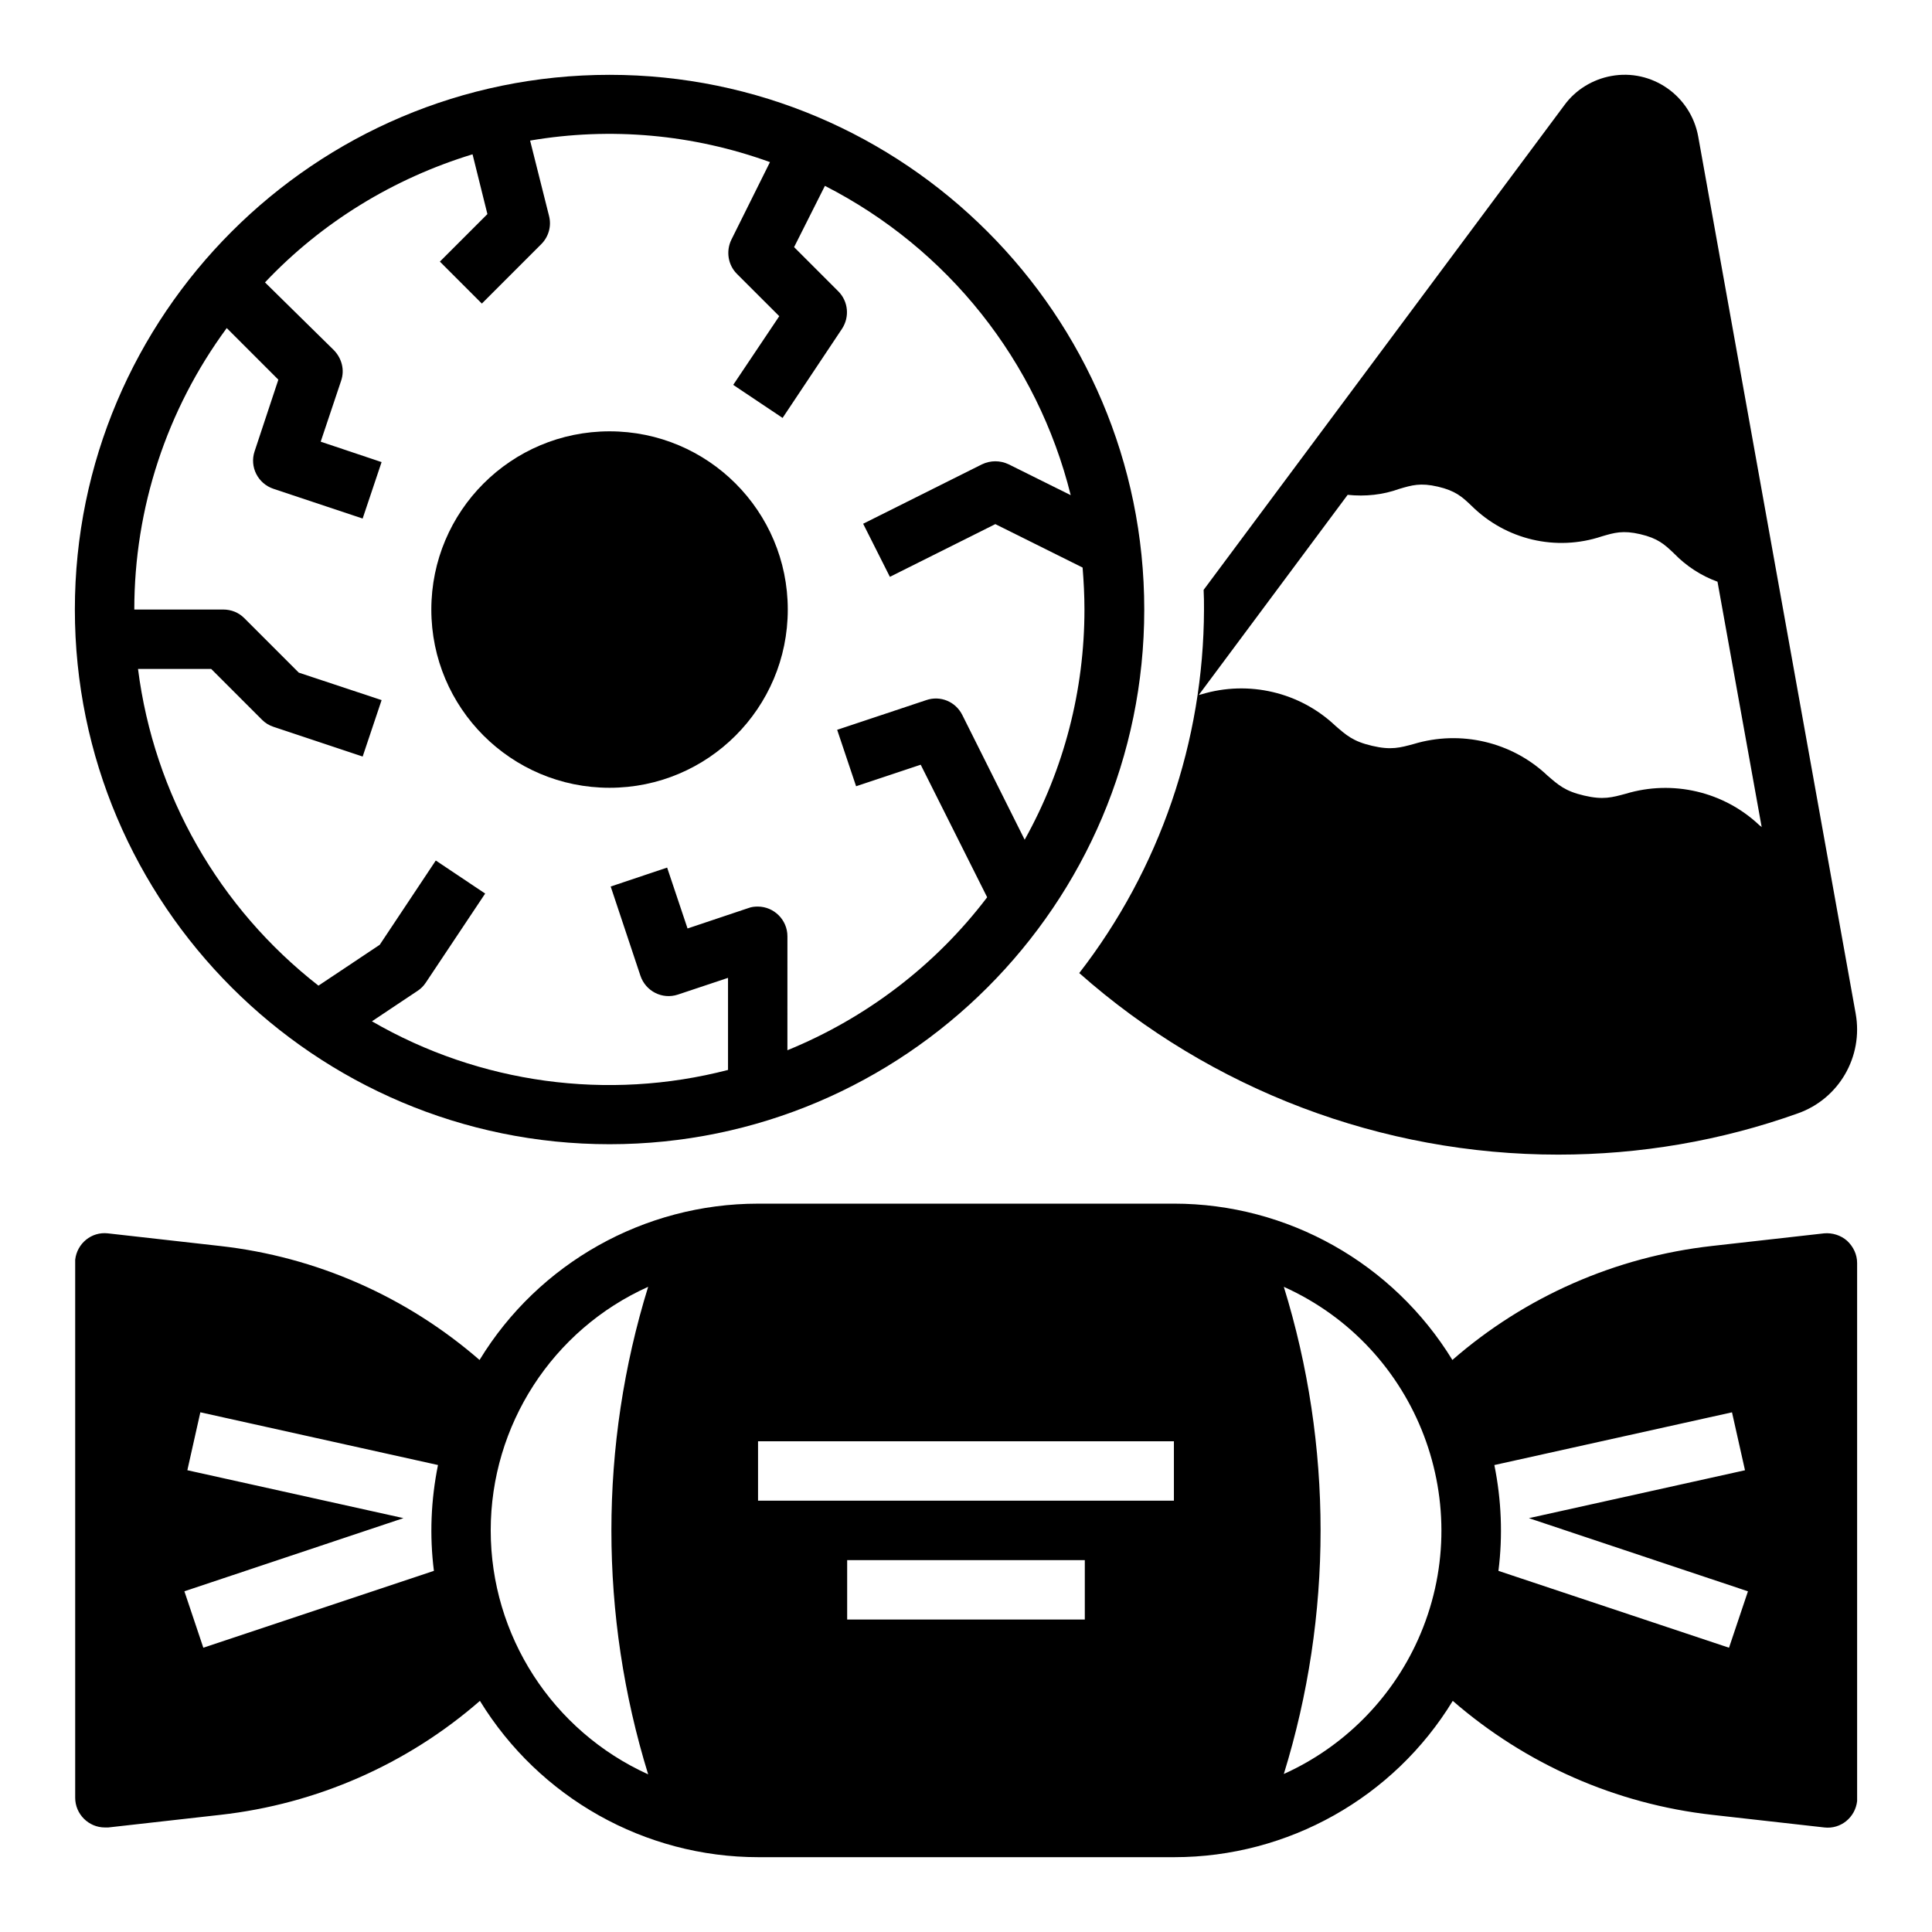
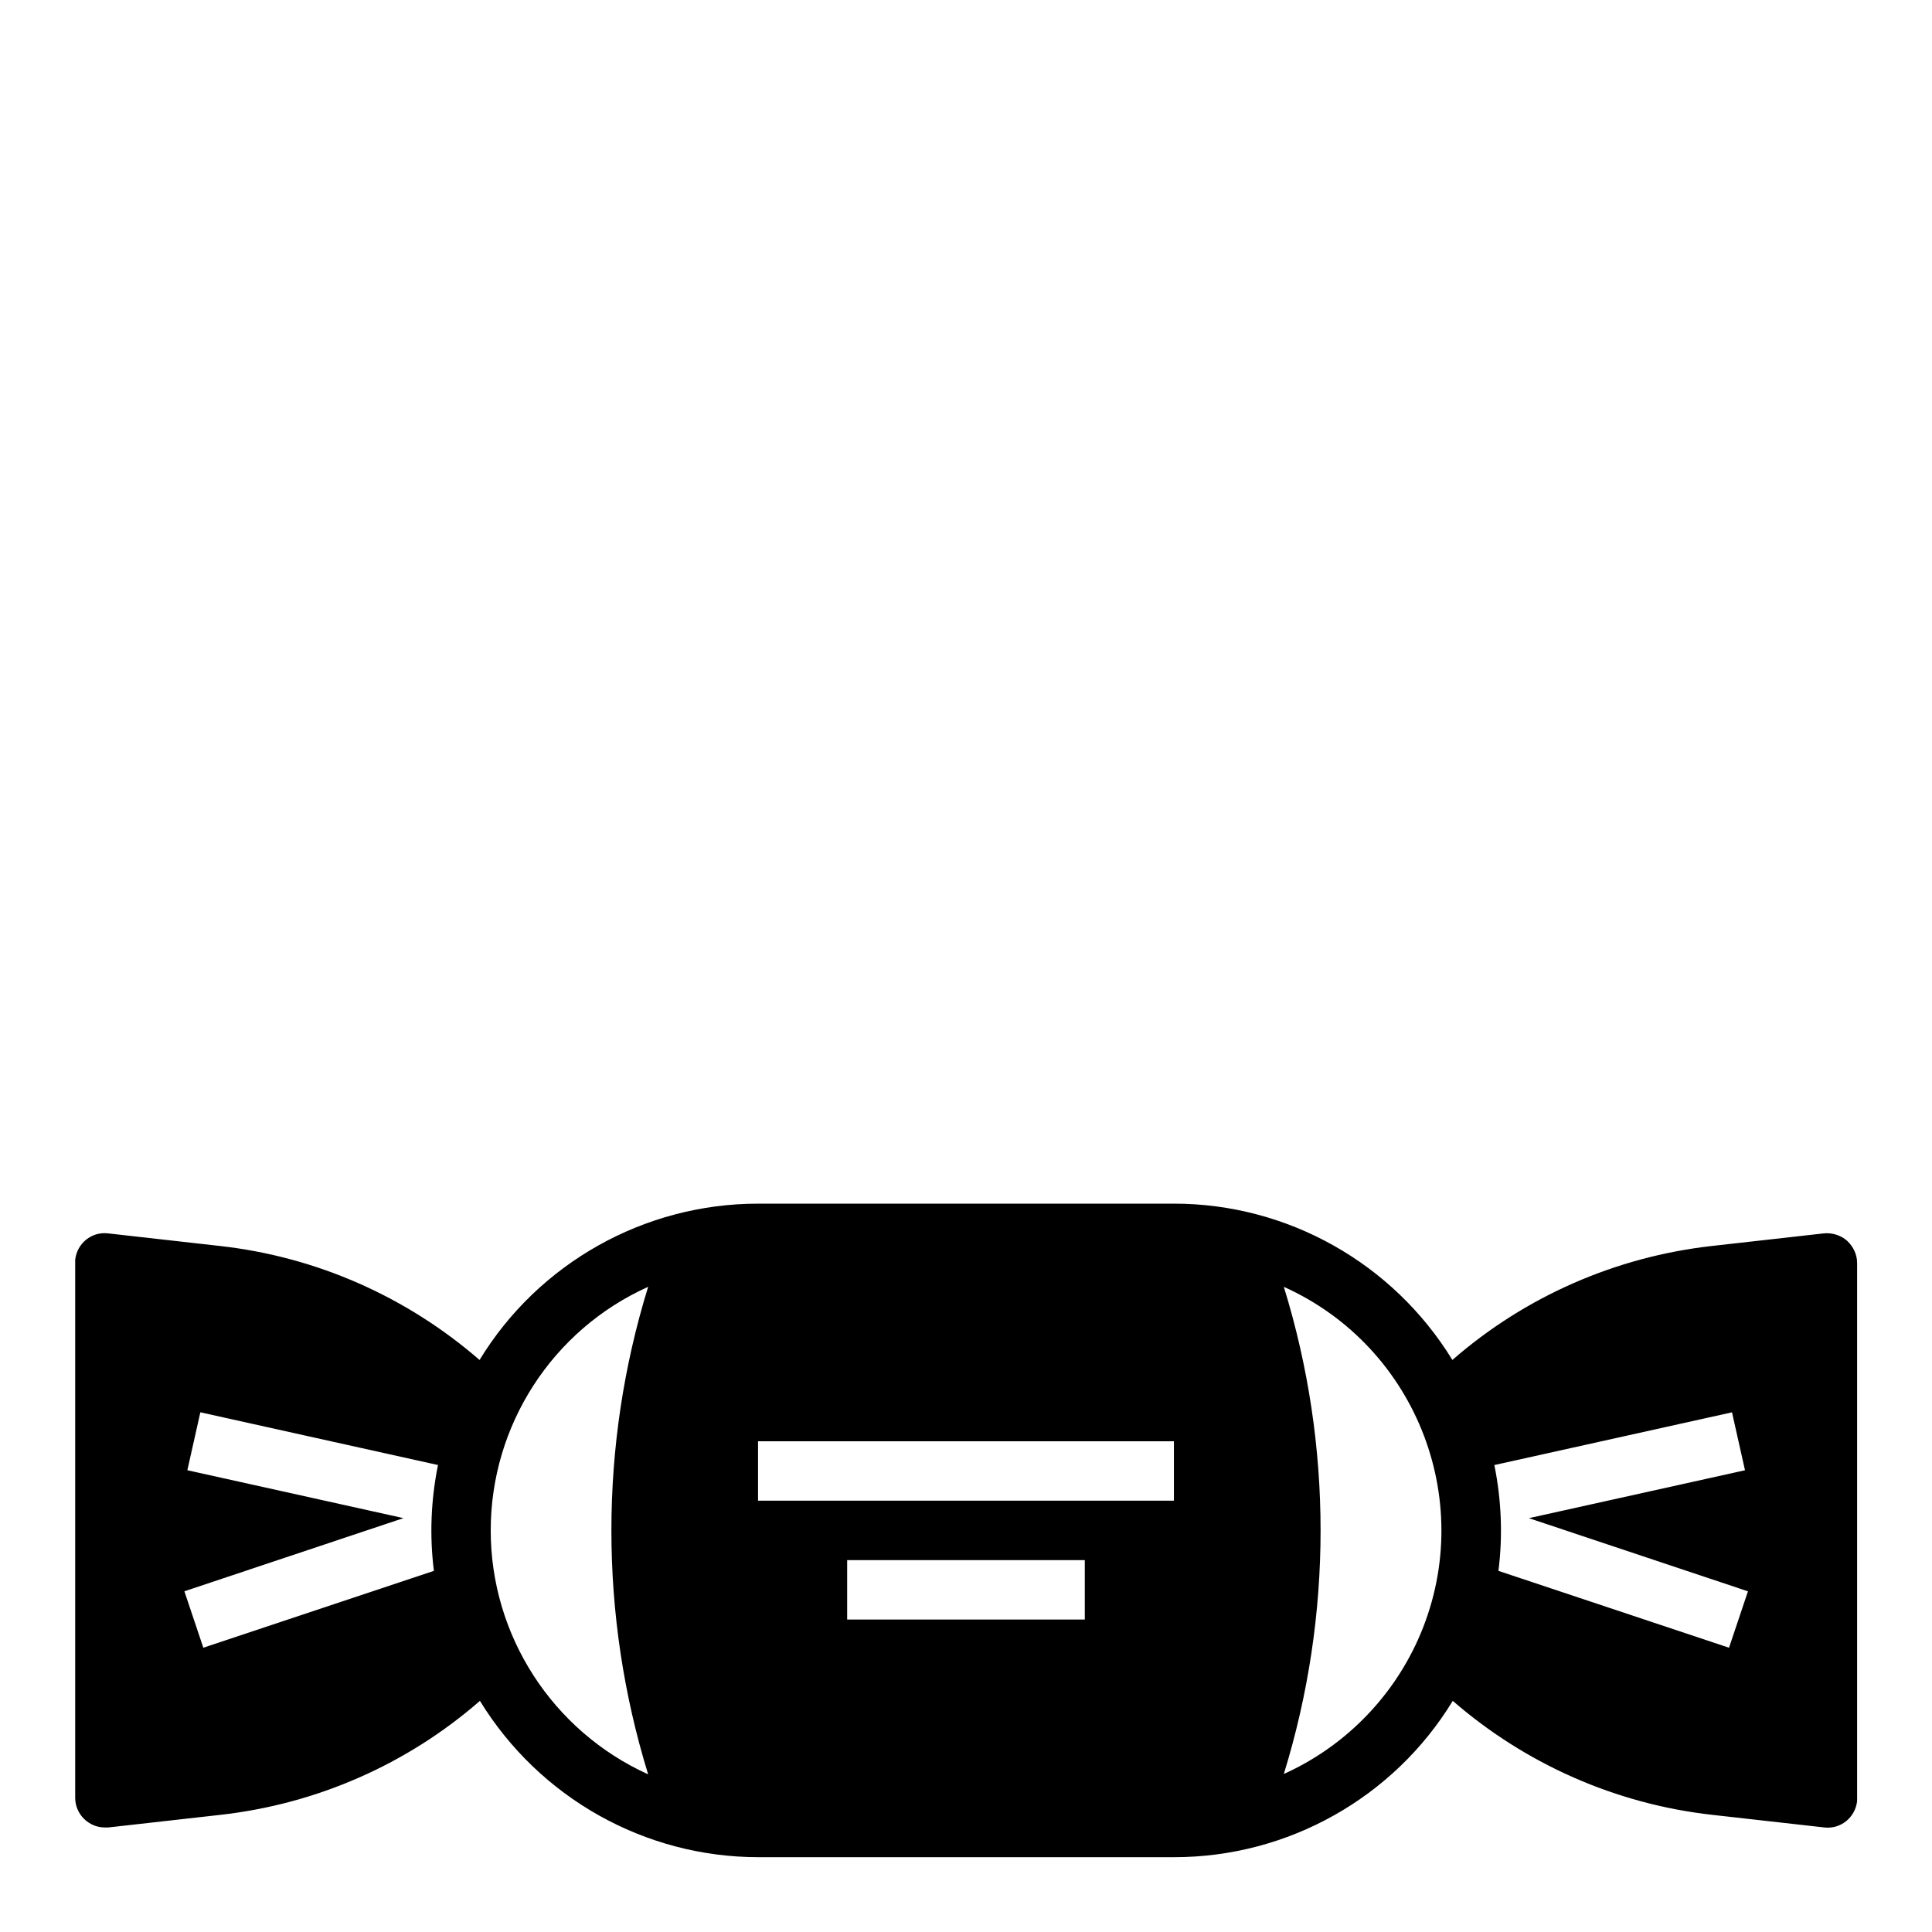
<svg xmlns="http://www.w3.org/2000/svg" fill="#000000" width="800px" height="800px" version="1.1" viewBox="144 144 512 512">
  <g>
-     <path d="m305.54 447.23c78.129 0 141.7-63.566 141.7-141.7s-63.566-141.7-141.7-141.7-141.7 63.57-141.7 141.7 63.57 141.7 141.7 141.7zm-101.45-216.29 13.676 13.676-6.297 18.992c-1.379 4.133 0.887 8.562 5.019 9.938l23.617 7.871 5.019-14.957-16.137-5.41 5.41-16.137c0.984-2.856 0.195-5.902-1.871-8.07l-18.301-18.004c15.055-15.941 34.047-27.551 55.004-33.949l3.938 15.844-12.594 12.594 11.121 11.121 15.742-15.742c1.969-1.969 2.754-4.82 2.066-7.477l-5.019-19.977c21.352-3.641 43.199-1.672 63.566 5.707l-10.234 20.566c-1.477 3.051-0.887 6.691 1.477 9.055l11.219 11.211-12.203 18.203 13.086 8.758 15.742-23.617c2.066-3.148 1.672-7.281-0.984-9.938l-11.711-11.711 8.168-16.234c32.57 16.629 56.285 46.445 65.141 81.969l-16.434-8.168c-2.262-1.082-4.82-1.082-7.086 0l-31.488 15.742 7.086 14.07 27.945-13.973 23.125 11.512c0.297 3.641 0.492 7.379 0.492 11.121 0 21.352-5.41 42.312-15.844 61.008l-16.531-33.062c-1.77-3.543-5.805-5.215-9.543-3.938l-23.617 7.871 5.019 14.957 17.121-5.707 17.613 35.129c-13.676 18.008-31.98 31.98-52.938 40.539l0.004-30.203c0-4.328-3.543-7.871-7.871-7.871-0.887 0-1.672 0.098-2.461 0.395l-16.137 5.41-5.41-16.137-14.957 5.019 7.871 23.617c1.379 4.133 5.805 6.394 9.938 5.019l13.285-4.43v24.402c-31.883 8.266-65.828 3.641-94.367-12.891l12.102-8.07c0.887-0.59 1.574-1.277 2.164-2.164l15.742-23.617-13.086-8.758-14.859 22.336-16.234 10.824c-26.371-20.562-43.59-50.672-47.82-83.934h19.387l13.48 13.48c0.887 0.887 1.871 1.477 3.051 1.871l23.617 7.871 5.019-14.957-21.949-7.281-14.465-14.465c-1.477-1.477-3.445-2.262-5.609-2.262h-23.516c0-26.863 8.562-52.941 24.5-74.59z" />
-     <path d="m352.77 305.54c0 26.086-21.145 47.23-47.23 47.23-26.086 0-47.234-21.145-47.234-47.23 0-26.086 21.148-47.234 47.234-47.234 26.086 0 47.23 21.148 47.23 47.234" />
-     <path d="m430.01 401.87c35.031 30.996 80.195 48.117 126.94 48.117 21.648 0 43.098-3.641 63.469-10.922 10.922-3.836 17.418-15.055 15.352-26.469l-41.727-232.42c-1.969-10.824-12.301-18.008-23.027-16.039-4.922 0.887-9.445 3.641-12.398 7.676l-95.645 128.51c0.098 1.77 0.098 3.445 0.098 5.215-0.094 34.832-11.707 68.781-33.059 96.332zm84.82-128.31c3.344-0.984 5.609-1.672 10.234-0.59 4.625 1.082 6.394 2.656 8.953 5.117 9.055 8.953 22.336 12.102 34.441 8.07 3.344-0.984 5.609-1.672 10.234-0.59s6.394 2.656 8.953 5.117c3.246 3.344 7.184 5.902 11.512 7.477l11.711 65.043c-0.195-0.195-0.395-0.395-0.59-0.492-9.445-8.953-23.027-12.102-35.426-8.363-3.641 0.984-6.004 1.672-11.02 0.492-5.117-1.18-6.887-2.856-9.742-5.312-9.445-8.953-23.027-12.102-35.426-8.363-3.641 0.984-6.004 1.672-11.02 0.492-5.117-1.18-6.887-2.856-9.742-5.312-9.445-8.953-23.027-12.102-35.426-8.363-0.297 0.098-0.492 0.098-0.789 0.195l39.457-53.039c4.731 0.488 9.355-0.004 13.684-1.578z" />
    <path d="m633.5 472.82c-1.672-1.477-3.938-2.164-6.102-1.969l-29.719 3.344c-25.484 2.856-49.496 13.383-68.781 30.207-15.742-25.684-43.691-41.426-73.801-41.426l-110.21 0.004c-30.109 0-58.156 15.742-73.801 41.426-19.387-16.828-43.297-27.355-68.781-30.207l-29.719-3.348c-4.328-0.492-8.168 2.656-8.66 6.988v0.887 141.7c0 4.328 3.543 7.871 7.871 7.871h0.887l29.719-3.344c25.484-2.856 49.496-13.383 68.781-30.207 15.742 25.684 43.691 41.426 73.801 41.426h110.21c30.109 0 58.156-15.742 73.801-41.426 19.387 16.828 43.297 27.355 68.781 30.207l29.719 3.344c4.328 0.492 8.168-2.656 8.66-6.988v-0.887-141.7c0-2.262-0.984-4.328-2.656-5.902zm-374.51 87.477-61.105 20.367-5.019-14.957 58.055-19.387-57.27-12.695 3.445-15.352 62.977 13.973c-1.871 9.258-2.266 18.703-1.082 28.051zm15.055-10.727c0-27.848 16.336-53.137 41.723-64.551-12.988 42.016-12.988 87.086 0 129.2-25.391-11.512-41.723-36.801-41.723-64.648zm157.44 23.617h-62.977v-15.742h62.977zm23.613-31.488h-110.21v-15.742h110.21zm29.129 72.422c12.988-42.016 12.988-87.086 0-129.1 35.621 16.039 51.562 57.957 35.523 93.578-7.086 15.746-19.781 28.438-35.523 35.523zm117.98-33.457-61.105-20.367c1.18-9.348 0.789-18.793-1.082-28.043l62.977-13.973 3.445 15.352-57.27 12.695 58.055 19.387z" />
  </g>
</svg>